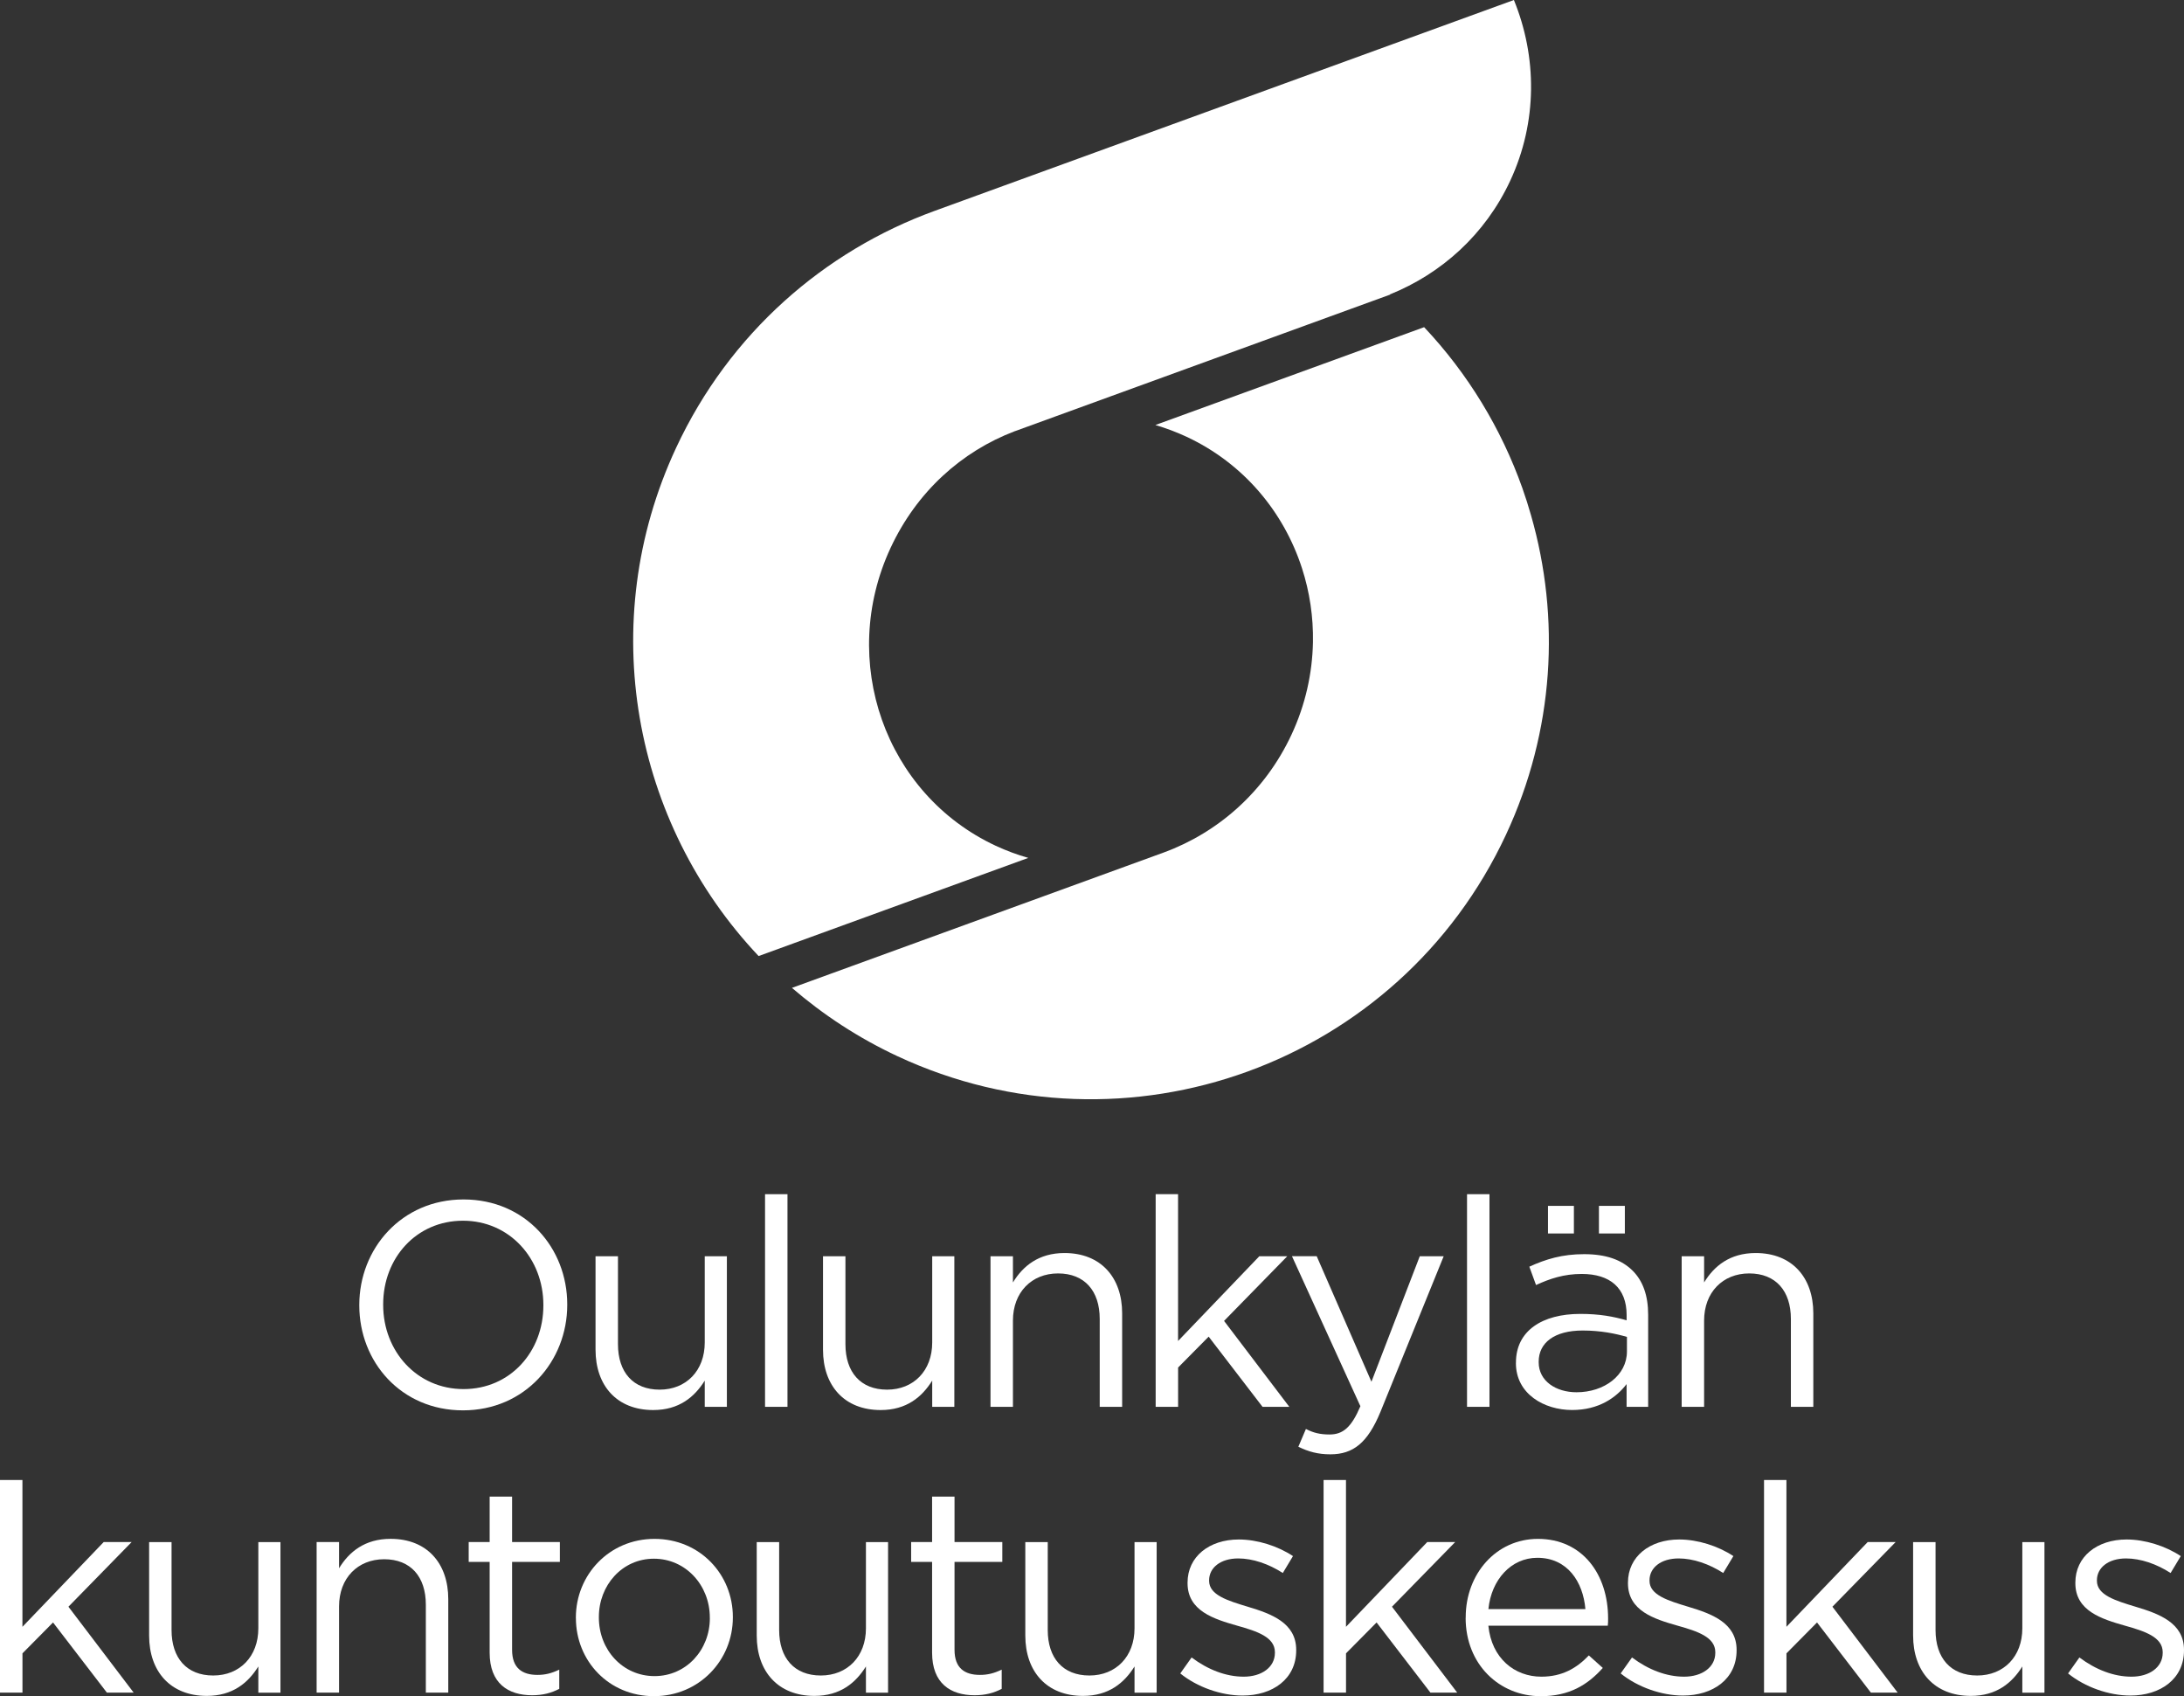
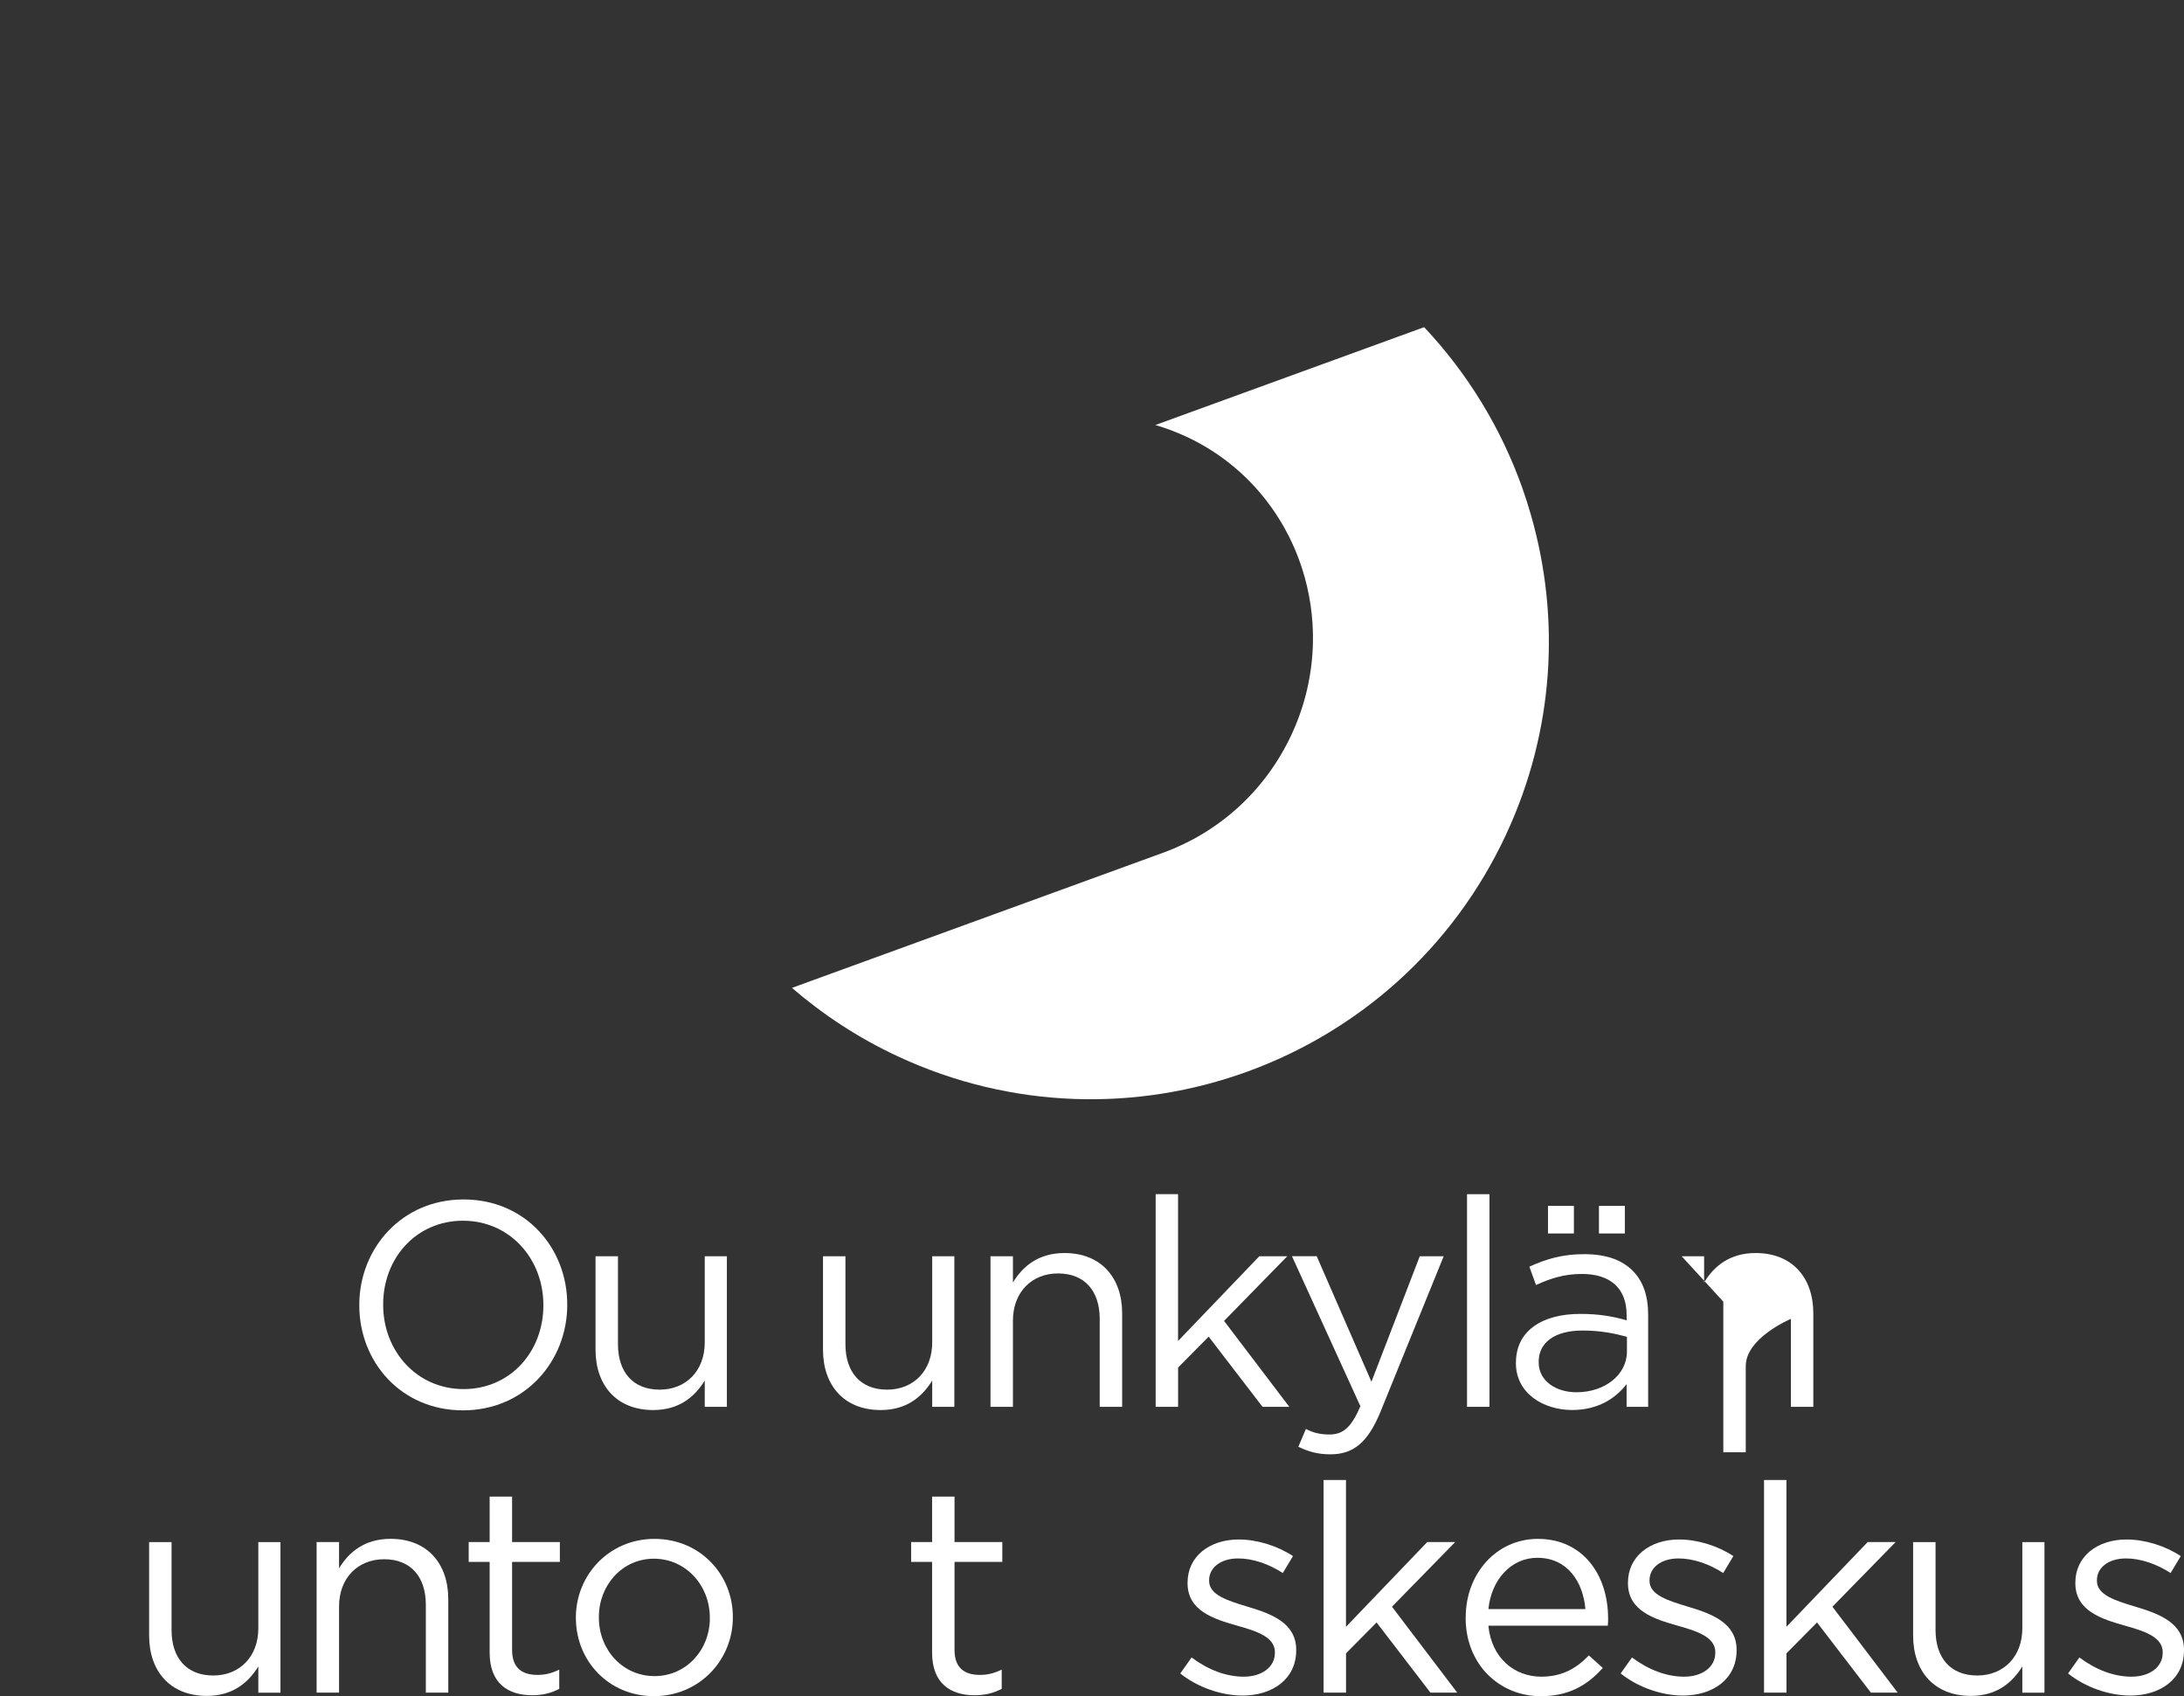
<svg xmlns="http://www.w3.org/2000/svg" id="Layer_1" viewBox="0 0 577.34 448.29">
  <rect x="0" y="0" width="577.34" height="448.29" fill="#333333" stroke="none" />
  <defs>
    <style>.cls-1{fill:#fff;}</style>
  </defs>
  <path class="cls-1" d="M94.98,345.03v-.15c0-14.86,11.16-27.87,27.56-27.87s27.41,12.86,27.41,27.72v.15c0,14.86-11.16,27.87-27.56,27.87s-27.41-12.86-27.41-27.72ZM143.64,345.03v-.15c0-12.24-8.93-22.25-21.25-22.25s-21.1,9.85-21.1,22.1v.15c0,12.24,8.93,22.25,21.25,22.25s21.1-9.85,21.1-22.1Z" />
  <path class="cls-1" d="M157.43,356.73v-24.71h5.93v23.25c0,7.39,4,12.01,11.01,12.01s11.93-5,11.93-12.47v-22.79h5.85v39.8h-5.85v-6.93c-2.69,4.31-6.77,7.78-13.63,7.78-9.62,0-15.24-6.47-15.24-15.94Z" />
-   <path class="cls-1" d="M202.24,315.62h5.93v56.2h-5.93v-56.2Z" />
  <path class="cls-1" d="M217.56,356.73v-24.71h5.93v23.25c0,7.39,4,12.01,11.01,12.01s11.93-5,11.93-12.47v-22.79h5.85v39.8h-5.85v-6.93c-2.69,4.31-6.77,7.78-13.63,7.78-9.62,0-15.24-6.47-15.24-15.94Z" />
  <path class="cls-1" d="M261.84,332.02h5.93v6.93c2.62-4.31,6.78-7.78,13.63-7.78,9.63,0,15.24,6.47,15.24,15.94v24.71h-5.93v-23.25c0-7.39-4-12.01-11.01-12.01s-11.93,5.01-11.93,12.47v22.79h-5.93v-39.8Z" />
  <path class="cls-1" d="M305.49,315.62h5.93v38.8l21.48-22.4h7.39l-16.71,17.09,17.25,22.71h-7.08l-14.24-18.55-8.08,8.16v10.39h-5.93v-56.2Z" />
  <path class="cls-1" d="M375.33,332.02h6.31l-16.71,41.11c-3.39,8.24-7.24,11.24-13.24,11.24-3.31,0-5.77-.69-8.47-2l2-4.7c1.92,1,3.7,1.46,6.24,1.46,3.54,0,5.77-1.85,8.16-7.47l-18.09-39.65h6.54l14.47,33.18,12.78-33.18Z" />
  <path class="cls-1" d="M387.81,315.62h5.93v56.2h-5.93v-56.2Z" />
  <path class="cls-1" d="M400.74,360.27v-.15c0-8.39,6.93-12.86,17.02-12.86,5.08,0,8.7.69,12.24,1.69v-1.39c0-7.16-4.39-10.86-11.86-10.86-4.7,0-8.39,1.23-12.09,2.93l-1.77-4.85c4.39-2,8.7-3.31,14.47-3.31s9.93,1.46,12.86,4.39c2.69,2.69,4.08,6.54,4.08,11.63v24.33h-5.7v-6.01c-2.77,3.62-7.39,6.85-14.4,6.85-7.39,0-14.86-4.24-14.86-12.4ZM430.08,357.19v-3.85c-2.93-.85-6.85-1.69-11.7-1.69-7.47,0-11.63,3.23-11.63,8.24v.15c0,5.01,4.62,7.93,10.01,7.93,7.31,0,13.32-4.47,13.32-10.78ZM409.21,318.7h6.85v7.31h-6.85v-7.31ZM422.68,318.7h6.85v7.31h-6.85v-7.31Z" />
-   <path class="cls-1" d="M444.55,332.02h5.93v6.93c2.62-4.31,6.78-7.78,13.63-7.78,9.63,0,15.24,6.47,15.24,15.94v24.71h-5.93v-23.25c0-7.39-4-12.01-11.01-12.01s-11.93,5.01-11.93,12.47v22.79h-5.93v-39.8Z" />
-   <path class="cls-1" d="M0,391.16h5.93v38.8l21.48-22.4h7.39l-16.71,17.09,17.25,22.71h-7.08l-14.24-18.55-8.08,8.16v10.39H0v-56.2Z" />
+   <path class="cls-1" d="M444.55,332.02h5.93v6.93c2.62-4.31,6.78-7.78,13.63-7.78,9.63,0,15.24,6.47,15.24,15.94v24.71h-5.93v-23.25s-11.93,5.01-11.93,12.47v22.79h-5.93v-39.8Z" />
  <path class="cls-1" d="M39.42,432.28v-24.71h5.93v23.25c0,7.39,4,12.01,11.01,12.01s11.93-5,11.93-12.47v-22.79h5.85v39.8h-5.85v-6.93c-2.69,4.31-6.77,7.78-13.63,7.78-9.62,0-15.24-6.47-15.24-15.94Z" />
  <path class="cls-1" d="M83.7,407.56h5.93v6.93c2.62-4.31,6.78-7.78,13.63-7.78,9.63,0,15.24,6.47,15.24,15.94v24.71h-5.93v-23.25c0-7.39-4-12.01-11.01-12.01s-11.93,5.01-11.93,12.47v22.79h-5.93v-39.8Z" />
  <path class="cls-1" d="M129.44,436.82v-24.02h-5.54v-5.24h5.54v-12.01h5.93v12.01h12.63v5.24h-12.63v23.25c0,4.85,2.7,6.62,6.7,6.62,2,0,3.69-.39,5.77-1.39v5.08c-2.08,1.08-4.31,1.69-7.16,1.69-6.39,0-11.24-3.16-11.24-11.24Z" />
  <path class="cls-1" d="M152.23,427.66v-.15c0-11.24,8.78-20.79,20.79-20.79s20.71,9.39,20.71,20.63v.15c0,11.24-8.85,20.79-20.86,20.79s-20.63-9.39-20.63-20.63ZM187.64,427.66v-.15c0-8.55-6.39-15.55-14.78-15.55s-14.55,7.01-14.55,15.4v.15c0,8.55,6.31,15.48,14.71,15.48s14.63-6.93,14.63-15.32Z" />
-   <path class="cls-1" d="M200.04,432.28v-24.71h5.93v23.25c0,7.39,4,12.01,11.01,12.01s11.93-5,11.93-12.47v-22.79h5.85v39.8h-5.85v-6.93c-2.69,4.31-6.77,7.78-13.63,7.78-9.62,0-15.24-6.47-15.24-15.94Z" />
  <path class="cls-1" d="M246.4,436.82v-24.02h-5.54v-5.24h5.54v-12.01h5.93v12.01h12.63v5.24h-12.63v23.25c0,4.85,2.7,6.62,6.7,6.62,2,0,3.69-.39,5.77-1.39v5.08c-2.08,1.08-4.31,1.69-7.16,1.69-6.39,0-11.24-3.16-11.24-11.24Z" />
-   <path class="cls-1" d="M271.04,432.28v-24.71h5.93v23.25c0,7.39,4,12.01,11.01,12.01s11.93-5,11.93-12.47v-22.79h5.85v39.8h-5.85v-6.93c-2.69,4.31-6.77,7.78-13.63,7.78-9.62,0-15.24-6.47-15.24-15.94Z" />
  <path class="cls-1" d="M312,442.29l3-4.23c4.31,3.23,9.08,5.08,13.78,5.08s8.24-2.46,8.24-6.31v-.15c0-4-4.7-5.54-9.93-7.01-6.24-1.77-13.16-3.93-13.16-11.24v-.15c0-6.85,5.7-11.4,13.55-11.4,4.85,0,10.24,1.69,14.32,4.39l-2.69,4.47c-3.7-2.39-7.93-3.85-11.78-3.85-4.7,0-7.7,2.46-7.7,5.77v.15c0,3.77,4.93,5.24,10.24,6.85,6.16,1.85,12.78,4.23,12.78,11.39v.15c0,7.55-6.24,11.93-14.17,11.93-5.7,0-12.01-2.23-16.48-5.85Z" />
  <path class="cls-1" d="M349.88,391.16h5.93v38.8l21.48-22.4h7.39l-16.71,17.09,17.25,22.71h-7.08l-14.24-18.55-8.08,8.16v10.39h-5.93v-56.2Z" />
  <path class="cls-1" d="M387.46,427.58v-.15c0-11.47,8.08-20.71,19.09-20.71,11.78,0,18.55,9.39,18.55,21.02,0,.77,0,1.23-.08,1.93h-31.57c.85,8.62,6.93,13.47,14.01,13.47,5.47,0,9.32-2.23,12.55-5.62l3.69,3.31c-4,4.47-8.85,7.47-16.4,7.47-10.93,0-19.86-8.39-19.86-20.71ZM419.1,425.27c-.62-7.24-4.77-13.55-12.7-13.55-6.93,0-12.16,5.77-12.94,13.55h25.64Z" />
  <path class="cls-1" d="M428.42,442.29l3-4.23c4.31,3.23,9.08,5.08,13.78,5.08s8.24-2.46,8.24-6.31v-.15c0-4-4.7-5.54-9.93-7.01-6.24-1.77-13.16-3.93-13.16-11.24v-.15c0-6.85,5.7-11.4,13.55-11.4,4.85,0,10.24,1.69,14.32,4.39l-2.69,4.47c-3.7-2.39-7.93-3.85-11.78-3.85-4.7,0-7.7,2.46-7.7,5.77v.15c0,3.77,4.93,5.24,10.24,6.85,6.16,1.85,12.78,4.23,12.78,11.39v.15c0,7.55-6.24,11.93-14.17,11.93-5.7,0-12.01-2.23-16.48-5.85Z" />
  <path class="cls-1" d="M466.31,391.16h5.93v38.8l21.48-22.4h7.39l-16.71,17.09,17.25,22.71h-7.08l-14.24-18.55-8.08,8.16v10.39h-5.93v-56.2Z" />
  <path class="cls-1" d="M505.73,432.28v-24.71h5.93v23.25c0,7.39,4,12.01,11.01,12.01s11.93-5,11.93-12.47v-22.79h5.85v39.8h-5.85v-6.93c-2.69,4.31-6.77,7.78-13.63,7.78-9.62,0-15.24-6.47-15.24-15.94Z" />
  <path class="cls-1" d="M546.69,442.29l3-4.23c4.31,3.23,9.08,5.08,13.78,5.08s8.24-2.46,8.24-6.31v-.15c0-4-4.7-5.54-9.93-7.01-6.24-1.77-13.16-3.93-13.16-11.24v-.15c0-6.85,5.7-11.4,13.55-11.4,4.85,0,10.24,1.69,14.32,4.39l-2.69,4.47c-3.7-2.39-7.93-3.85-11.78-3.85-4.7,0-7.7,2.46-7.7,5.77v.15c0,3.77,4.93,5.24,10.24,6.85,6.16,1.85,12.78,4.23,12.78,11.39v.15c0,7.55-6.24,11.93-14.17,11.93-5.7,0-12.01-2.23-16.48-5.85Z" />
  <path class="cls-1" d="M404.73,136.2h0c-.69-2.42-1.45-4.82-2.29-7.19-5.57-15.69-14.36-30.22-25.97-42.54l-71.05,25.86c2.77.81,5.51,1.84,8.21,3.09,15.13,7.05,25.75,19.9,30.56,34.79,2.02,6.24,3.01,12.84,2.89,19.53-.16,8.19-1.98,16.51-5.68,24.44-7.03,15.08-19.45,25.89-33.79,31.14h0s-98.26,35.77-98.26,35.77c8.25,7.11,17.57,13.24,27.92,18.07,60.58,28.25,132.58,2.04,160.83-58.54,12.83-27.52,14.4-57.37,6.63-84.42" />
-   <path class="cls-1" d="M263.21,223.53c-29.26-13.64-41.69-48.9-27.77-78.76,6.92-14.83,18.74-25.44,32.78-30.79l.18-.06.12-.04,98.97-36.02h0s-.04-.04-.06-.05c13.59-5.48,25.16-15.8,31.78-30C406.5,32.17,406.31,14.96,400.2,0l-56.02,20.39-97.15,35.36c-29.1,10.59-54.17,32.29-68.29,62.58-21.61,46.33-11.32,99.34,21.8,134.35l71.29-25.94c-2.91-.83-5.78-1.89-8.61-3.2" />
</svg>